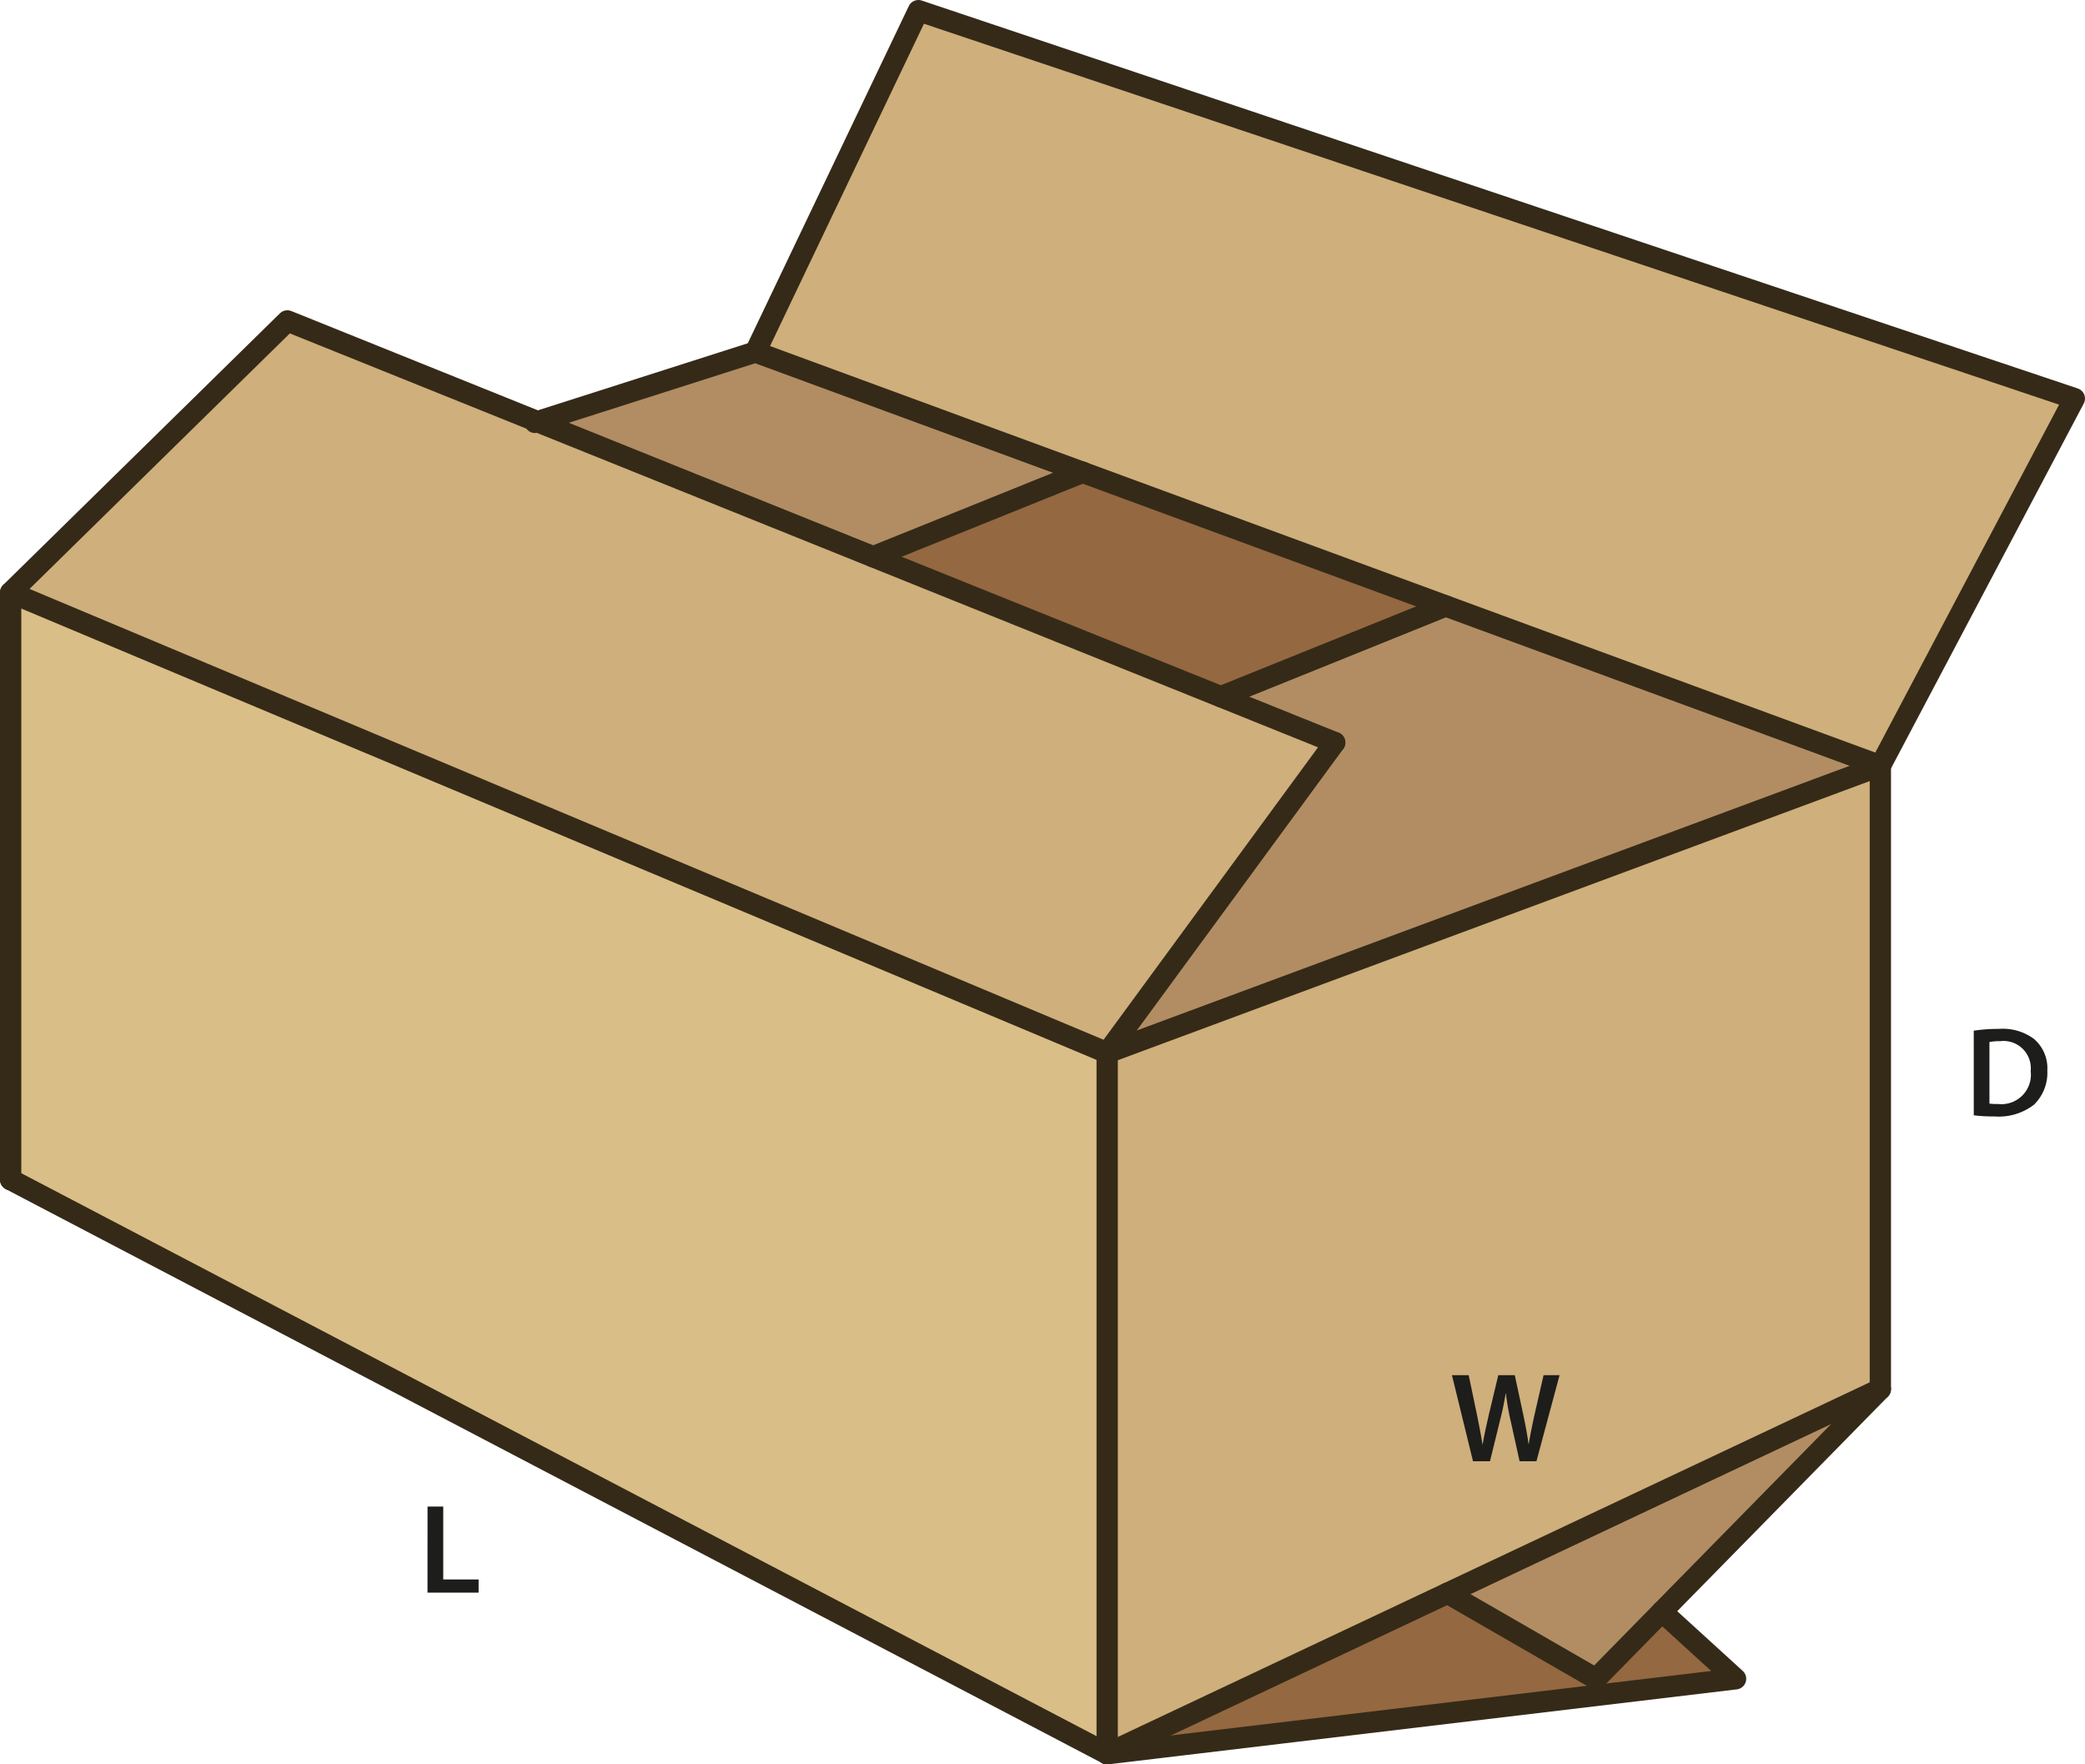
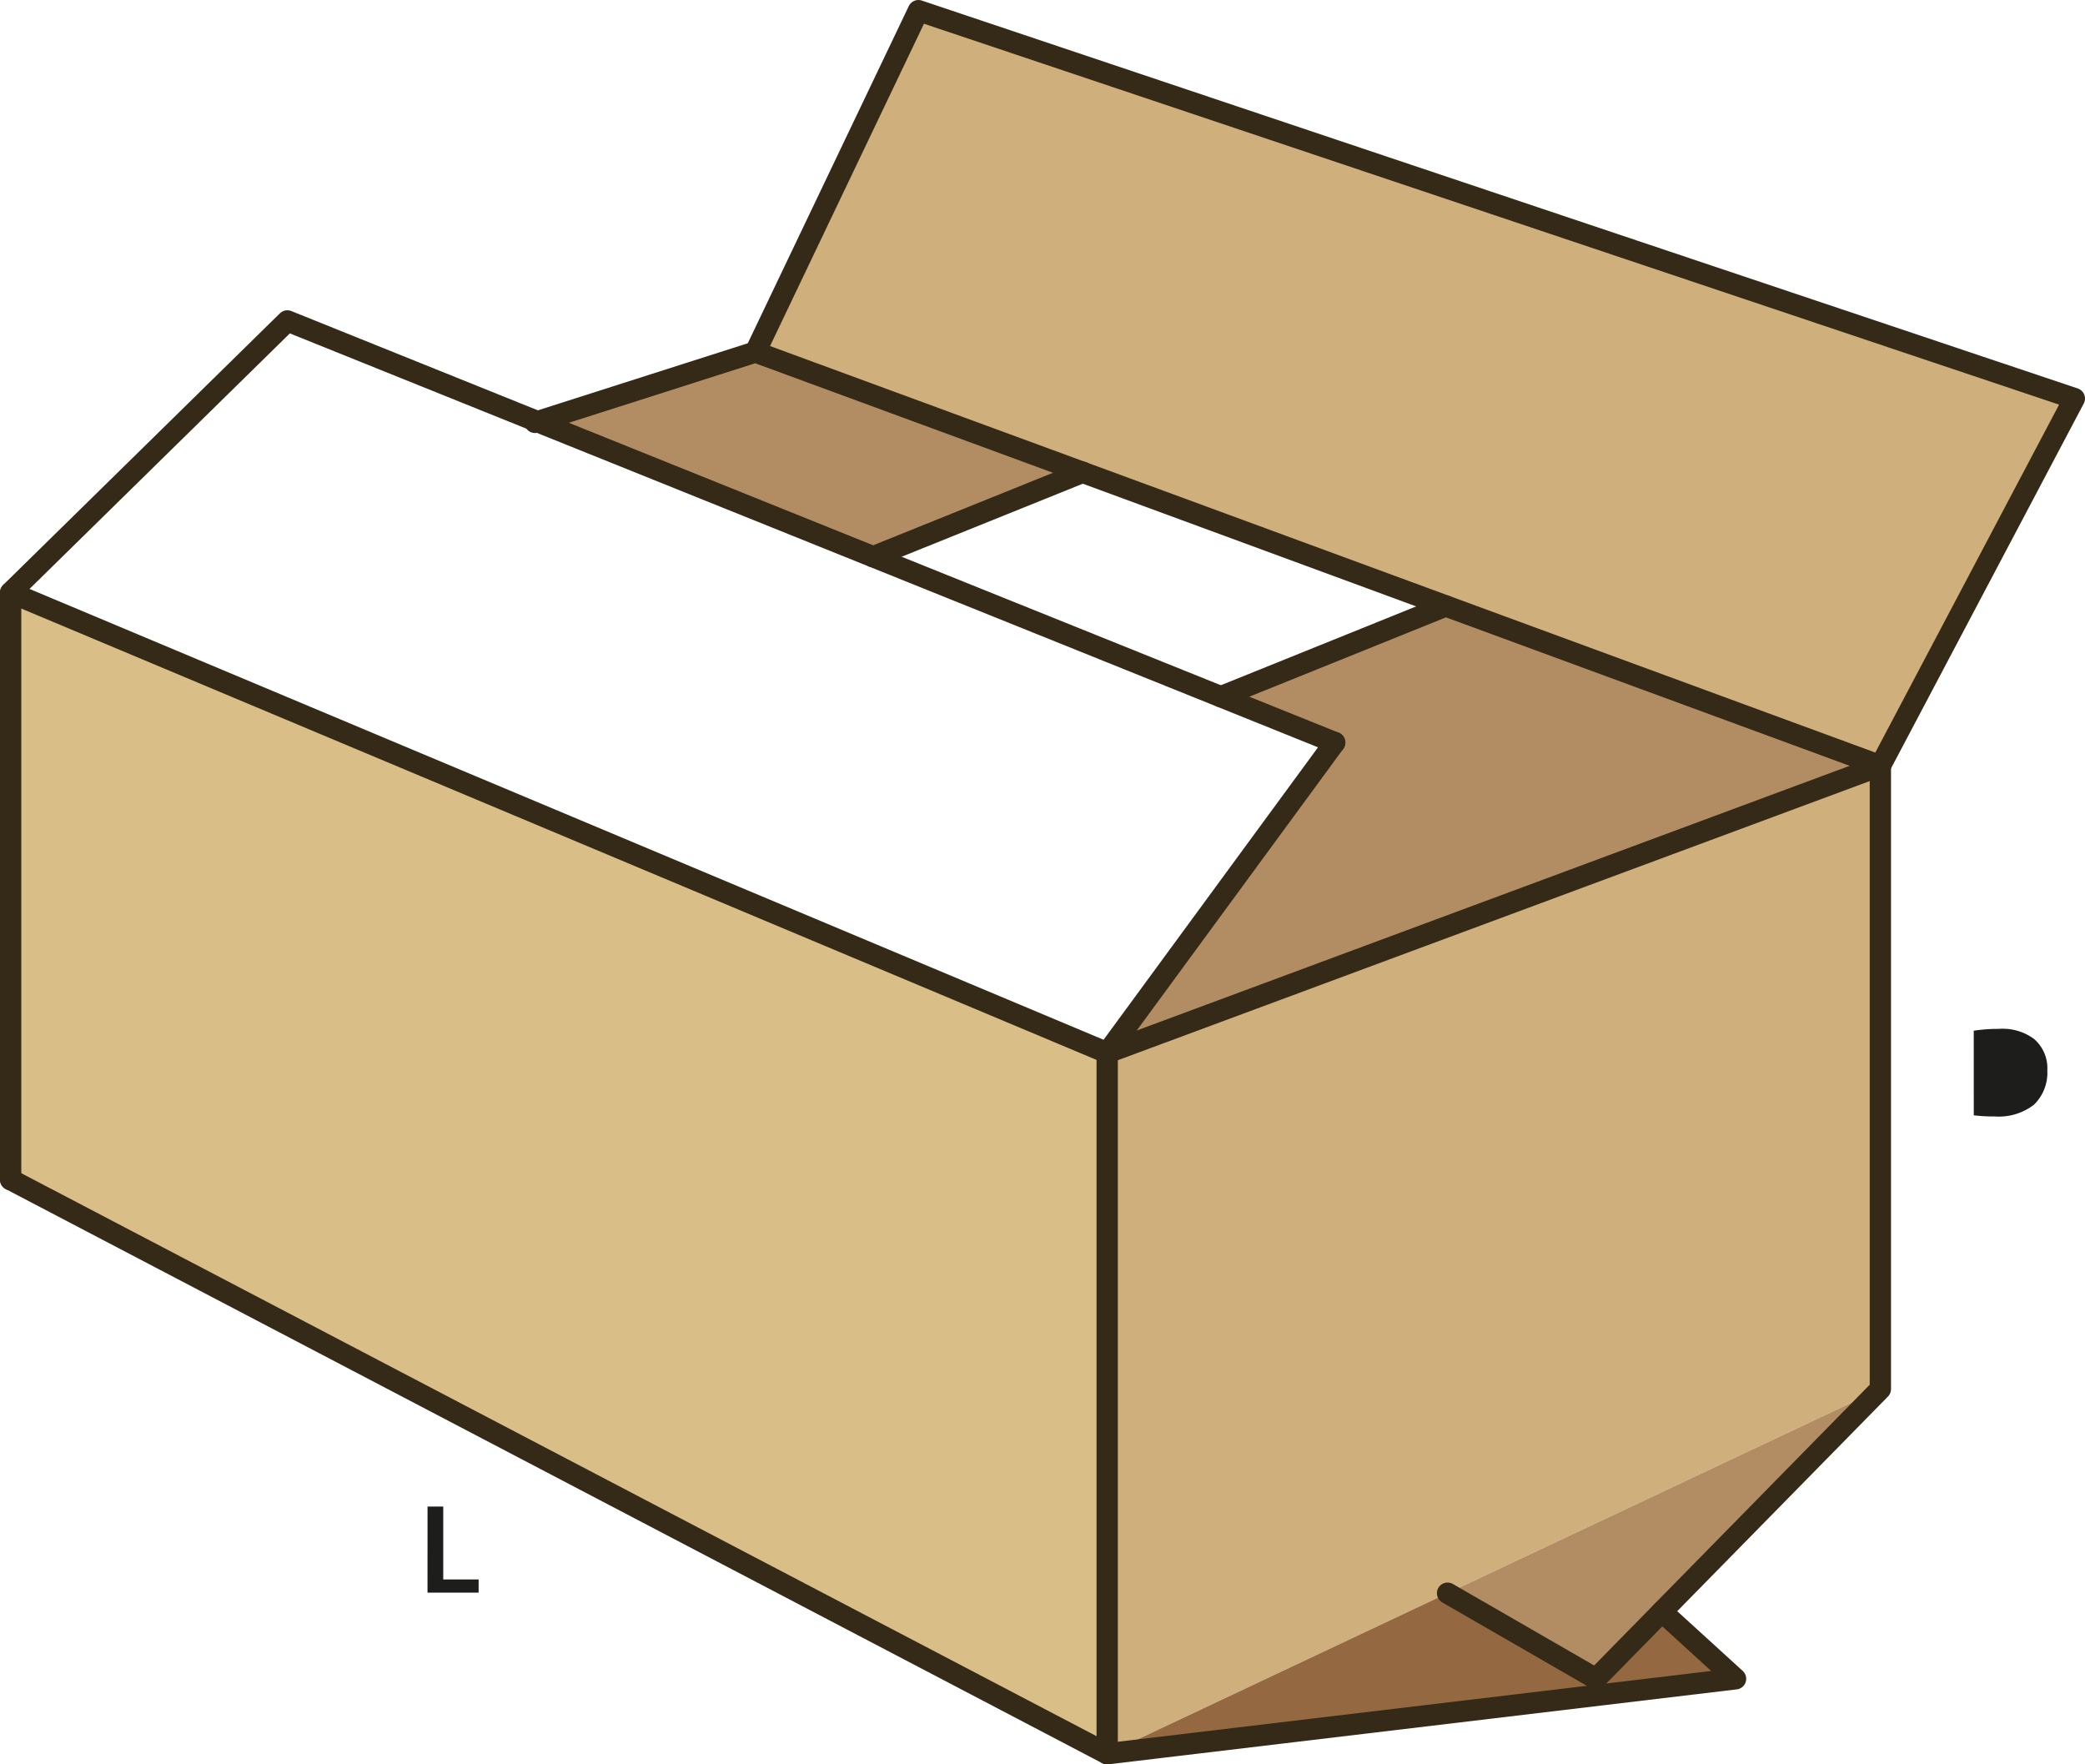
<svg xmlns="http://www.w3.org/2000/svg" id="Layer_1" data-name="Layer 1" viewBox="0 0 195.83 165.71">
  <defs>
    <style>.cls-1{fill:#d9be87;}.cls-2{fill:#cfaf7b;}.cls-3{fill:#b28d63;}.cls-4{fill:#946841;}.cls-5{fill:none;stroke:#352a18;stroke-linecap:round;stroke-linejoin:round;stroke-width:2px;}.cls-6{fill:#1d1d1b;}</style>
  </defs>
  <polygon class="cls-1" points="1 55.65 1 110.79 103.99 164.71 103.99 98.88 1 55.65" />
-   <polygon class="cls-2" points="50.48 39.6 26.99 30.14 1 55.65 103.99 98.88 125.36 69.74 114.68 65.44 82.01 52.29 50.48 39.6" />
  <polygon class="cls-3" points="70.95 33.06 50.48 39.6 82.01 52.29 101.68 44.36 70.95 33.06" />
  <polygon class="cls-2" points="86.26 1 70.95 33.06 101.68 44.36 101.69 44.36 135.79 56.91 176.61 71.92 194.83 37.43 86.26 1" />
-   <polygon class="cls-4" points="82.01 52.29 114.68 65.44 114.68 65.43 135.79 56.91 101.69 44.36 101.68 44.36 82.01 52.29" />
  <polygon class="cls-2" points="103.99 98.88 103.99 164.71 135.96 149.63 176.61 130.46 176.61 71.92 103.99 98.88" />
  <polygon class="cls-3" points="125.36 69.74 103.99 98.88 176.61 71.92 135.79 56.91 114.68 65.43 114.68 65.44 125.36 69.74" />
  <polygon class="cls-4" points="103.99 164.71 163.01 157.67 156.09 151.36 149.9 157.67 135.96 149.63 103.99 164.71" />
  <polygon class="cls-3" points="135.96 149.63 149.9 157.67 156.09 151.36 176.61 130.46 135.96 149.63" />
  <polyline class="cls-5" points="101.68 44.36 70.95 33.06 50.48 39.6 50.25 39.67" />
  <polyline class="cls-5" points="135.96 149.63 149.9 157.67 156.09 151.36 176.61 130.46 176.61 71.92 135.79 56.91 101.69 44.36" />
  <polyline class="cls-5" points="156.09 151.36 163.01 157.67 103.99 164.71 103.99 98.88 1 55.65 26.99 30.14 50.48 39.6 82.01 52.29 114.68 65.44 125.36 69.74" />
  <line class="cls-5" x1="1" y1="55.65" x2="1" y2="110.79" />
  <line class="cls-5" x1="103.99" y1="164.71" x2="1" y2="110.79" />
  <polyline class="cls-5" points="103.99 98.88 176.61 71.92 194.83 37.43 86.26 1 70.95 33.06" />
  <line class="cls-5" x1="125.36" y1="69.74" x2="103.99" y2="98.88" />
  <line class="cls-5" x1="135.79" y1="56.91" x2="114.68" y2="65.43" />
  <polyline class="cls-5" points="101.69 44.36 101.68 44.36 82.01 52.29" />
-   <polyline class="cls-5" points="103.99 164.71 135.96 149.63 176.61 130.46" />
-   <path class="cls-6" d="M186.681,97.57a14.865,14.865,0,0,1,2.35-.168,4.918,4.918,0,0,1,3.3.936,3.618,3.618,0,0,1,1.26,2.974,4.181,4.181,0,0,1-1.26,3.214,5.4,5.4,0,0,1-3.658,1.1,16.081,16.081,0,0,1-1.99-.108Zm1.474,6.849a5.5,5.5,0,0,0,.816.036,2.769,2.769,0,0,0,3.058-3.095,2.564,2.564,0,0,0-2.866-2.806,4.723,4.723,0,0,0-1.008.084Z" transform="translate(-1.3 -0.769)" />
-   <path class="cls-6" d="M139.65,138.006l-1.978-8.084h1.571l.768,3.67c.2.983.4,2.015.527,2.818h.025c.131-.851.359-1.81.587-2.83l.875-3.658h1.547l.8,3.718c.2.96.372,1.859.492,2.735h.024c.144-.888.336-1.812.551-2.795l.84-3.658h1.5l-2.171,8.084h-1.583l-.84-3.8a23.262,23.262,0,0,1-.443-2.567h-.024c-.144.864-.3,1.643-.539,2.567l-.936,3.8Z" transform="translate(-1.3 -0.769)" />
+   <path class="cls-6" d="M186.681,97.57a14.865,14.865,0,0,1,2.35-.168,4.918,4.918,0,0,1,3.3.936,3.618,3.618,0,0,1,1.26,2.974,4.181,4.181,0,0,1-1.26,3.214,5.4,5.4,0,0,1-3.658,1.1,16.081,16.081,0,0,1-1.99-.108Zm1.474,6.849Z" transform="translate(-1.3 -0.769)" />
  <path class="cls-6" d="M41.456,142.26h1.475v6.848h3.322v1.236h-4.8Z" transform="translate(-1.3 -0.769)" />
</svg>